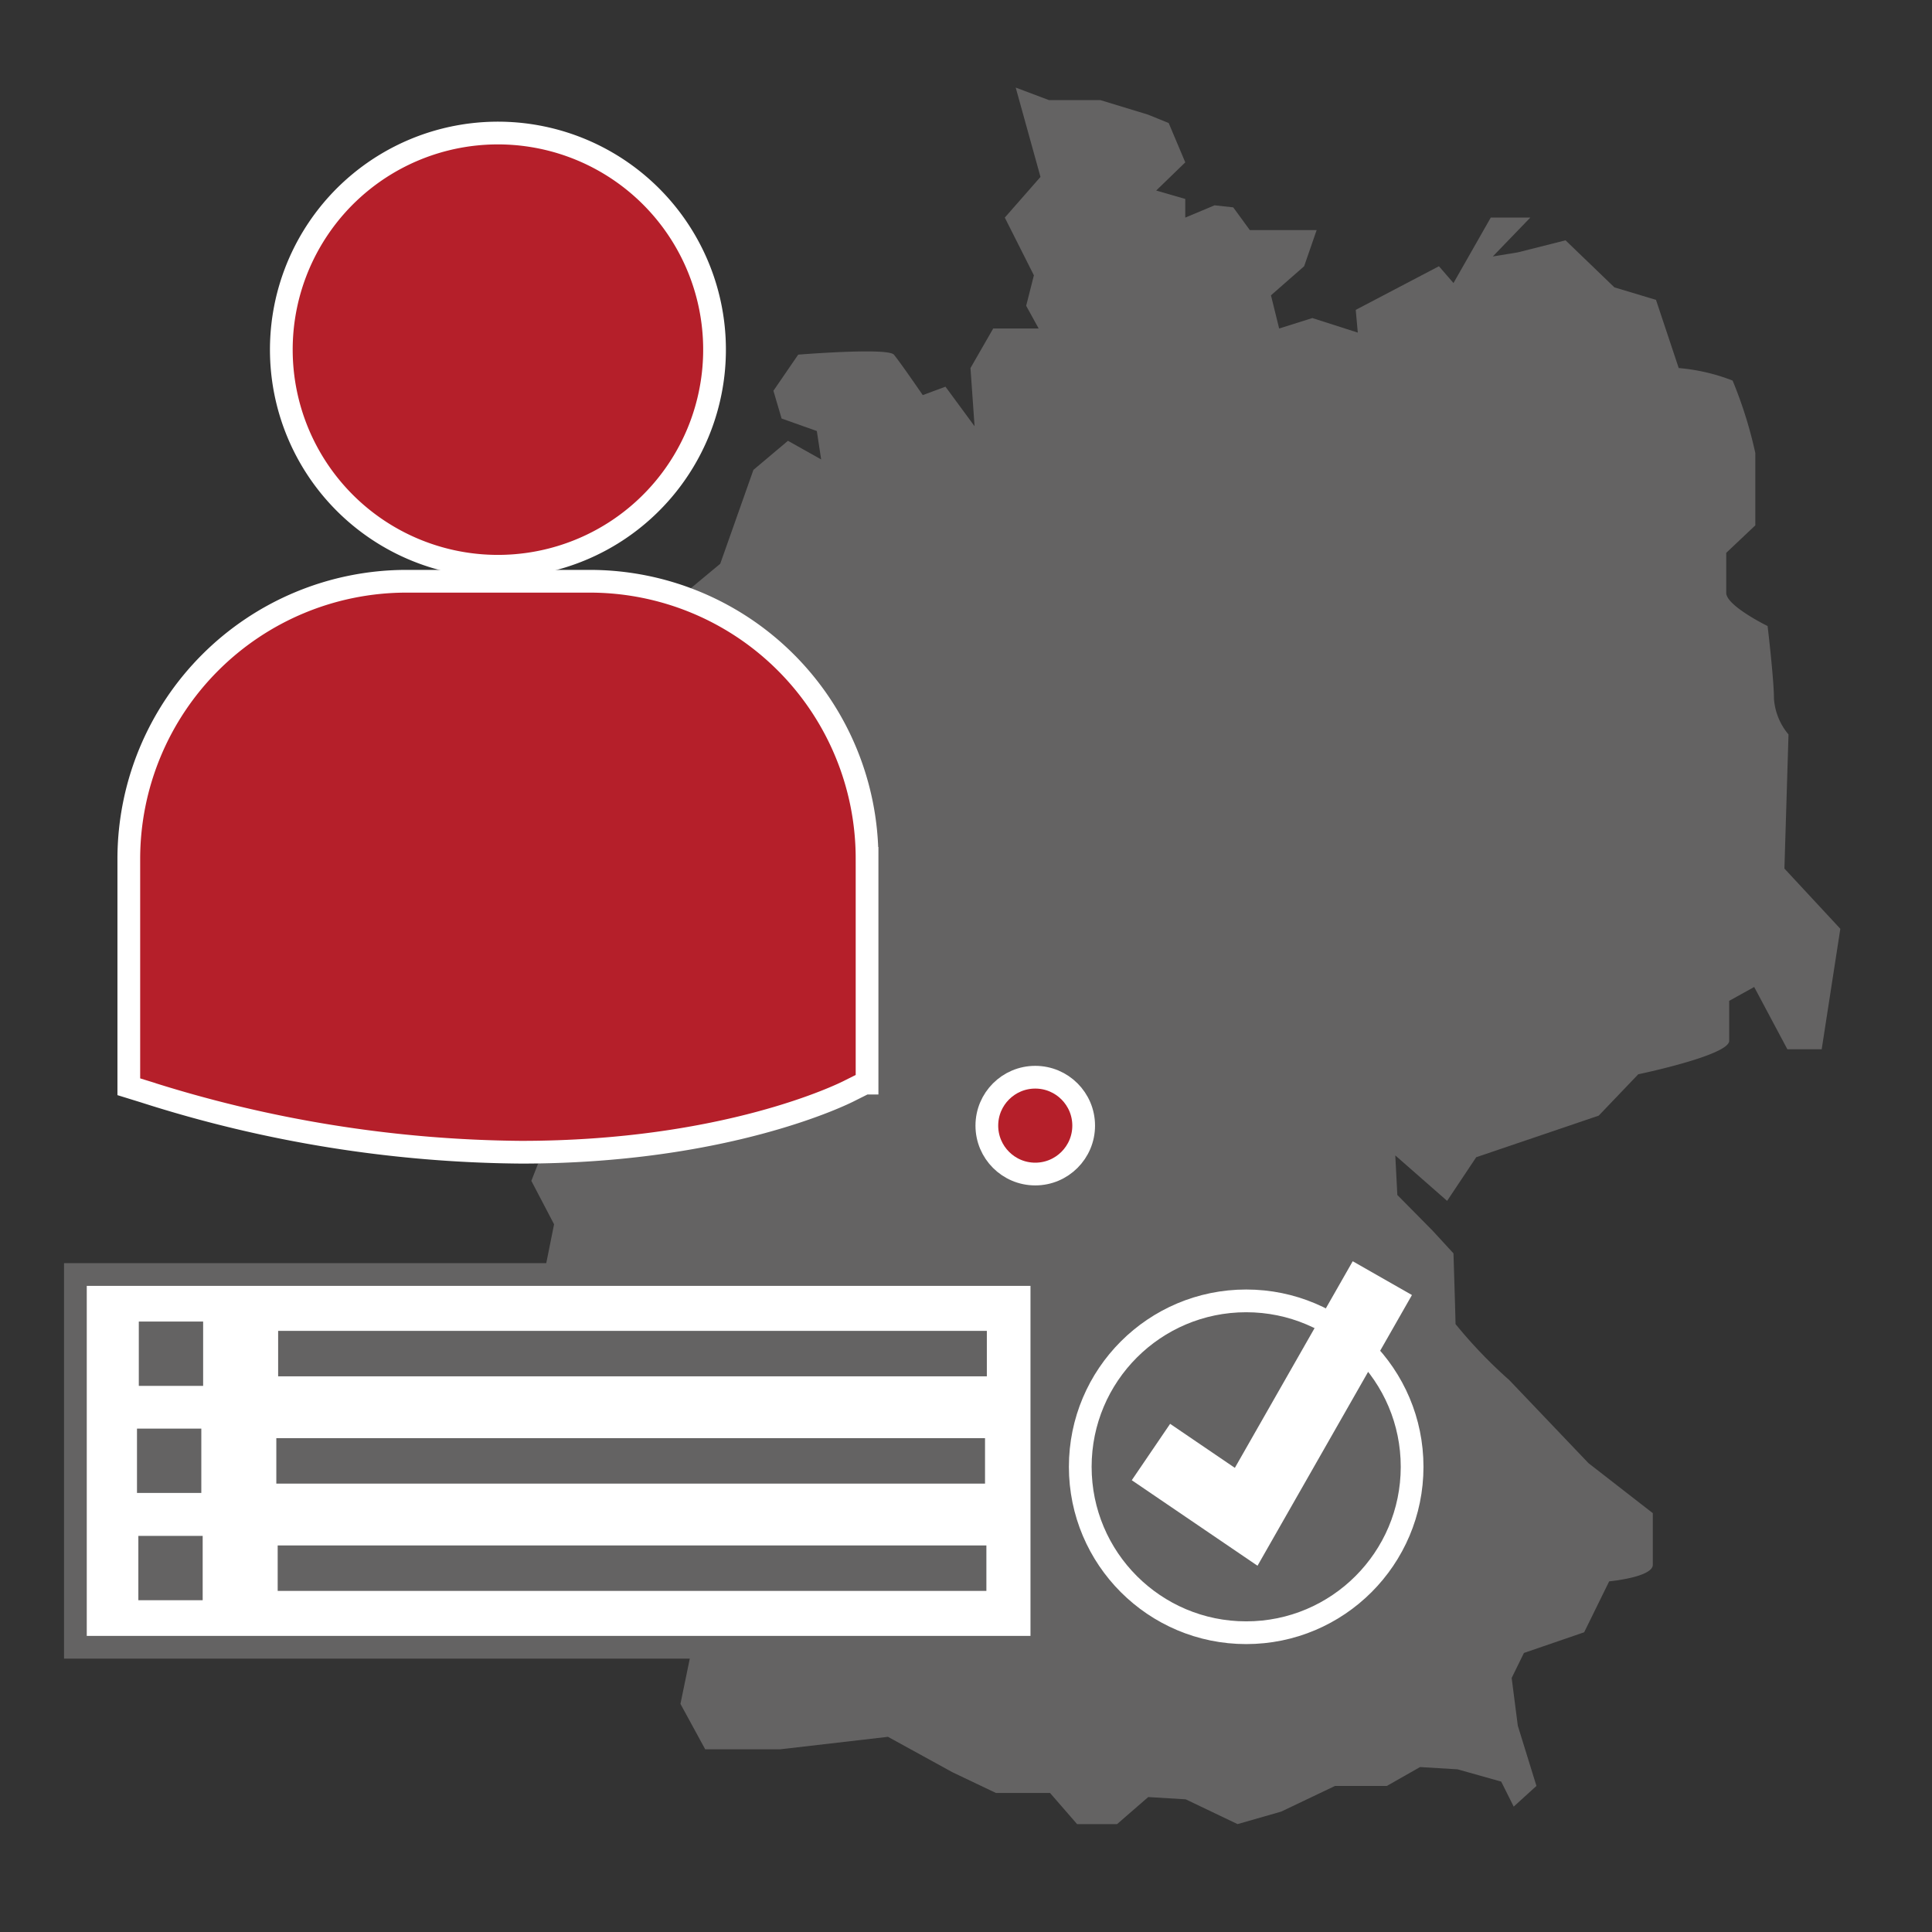
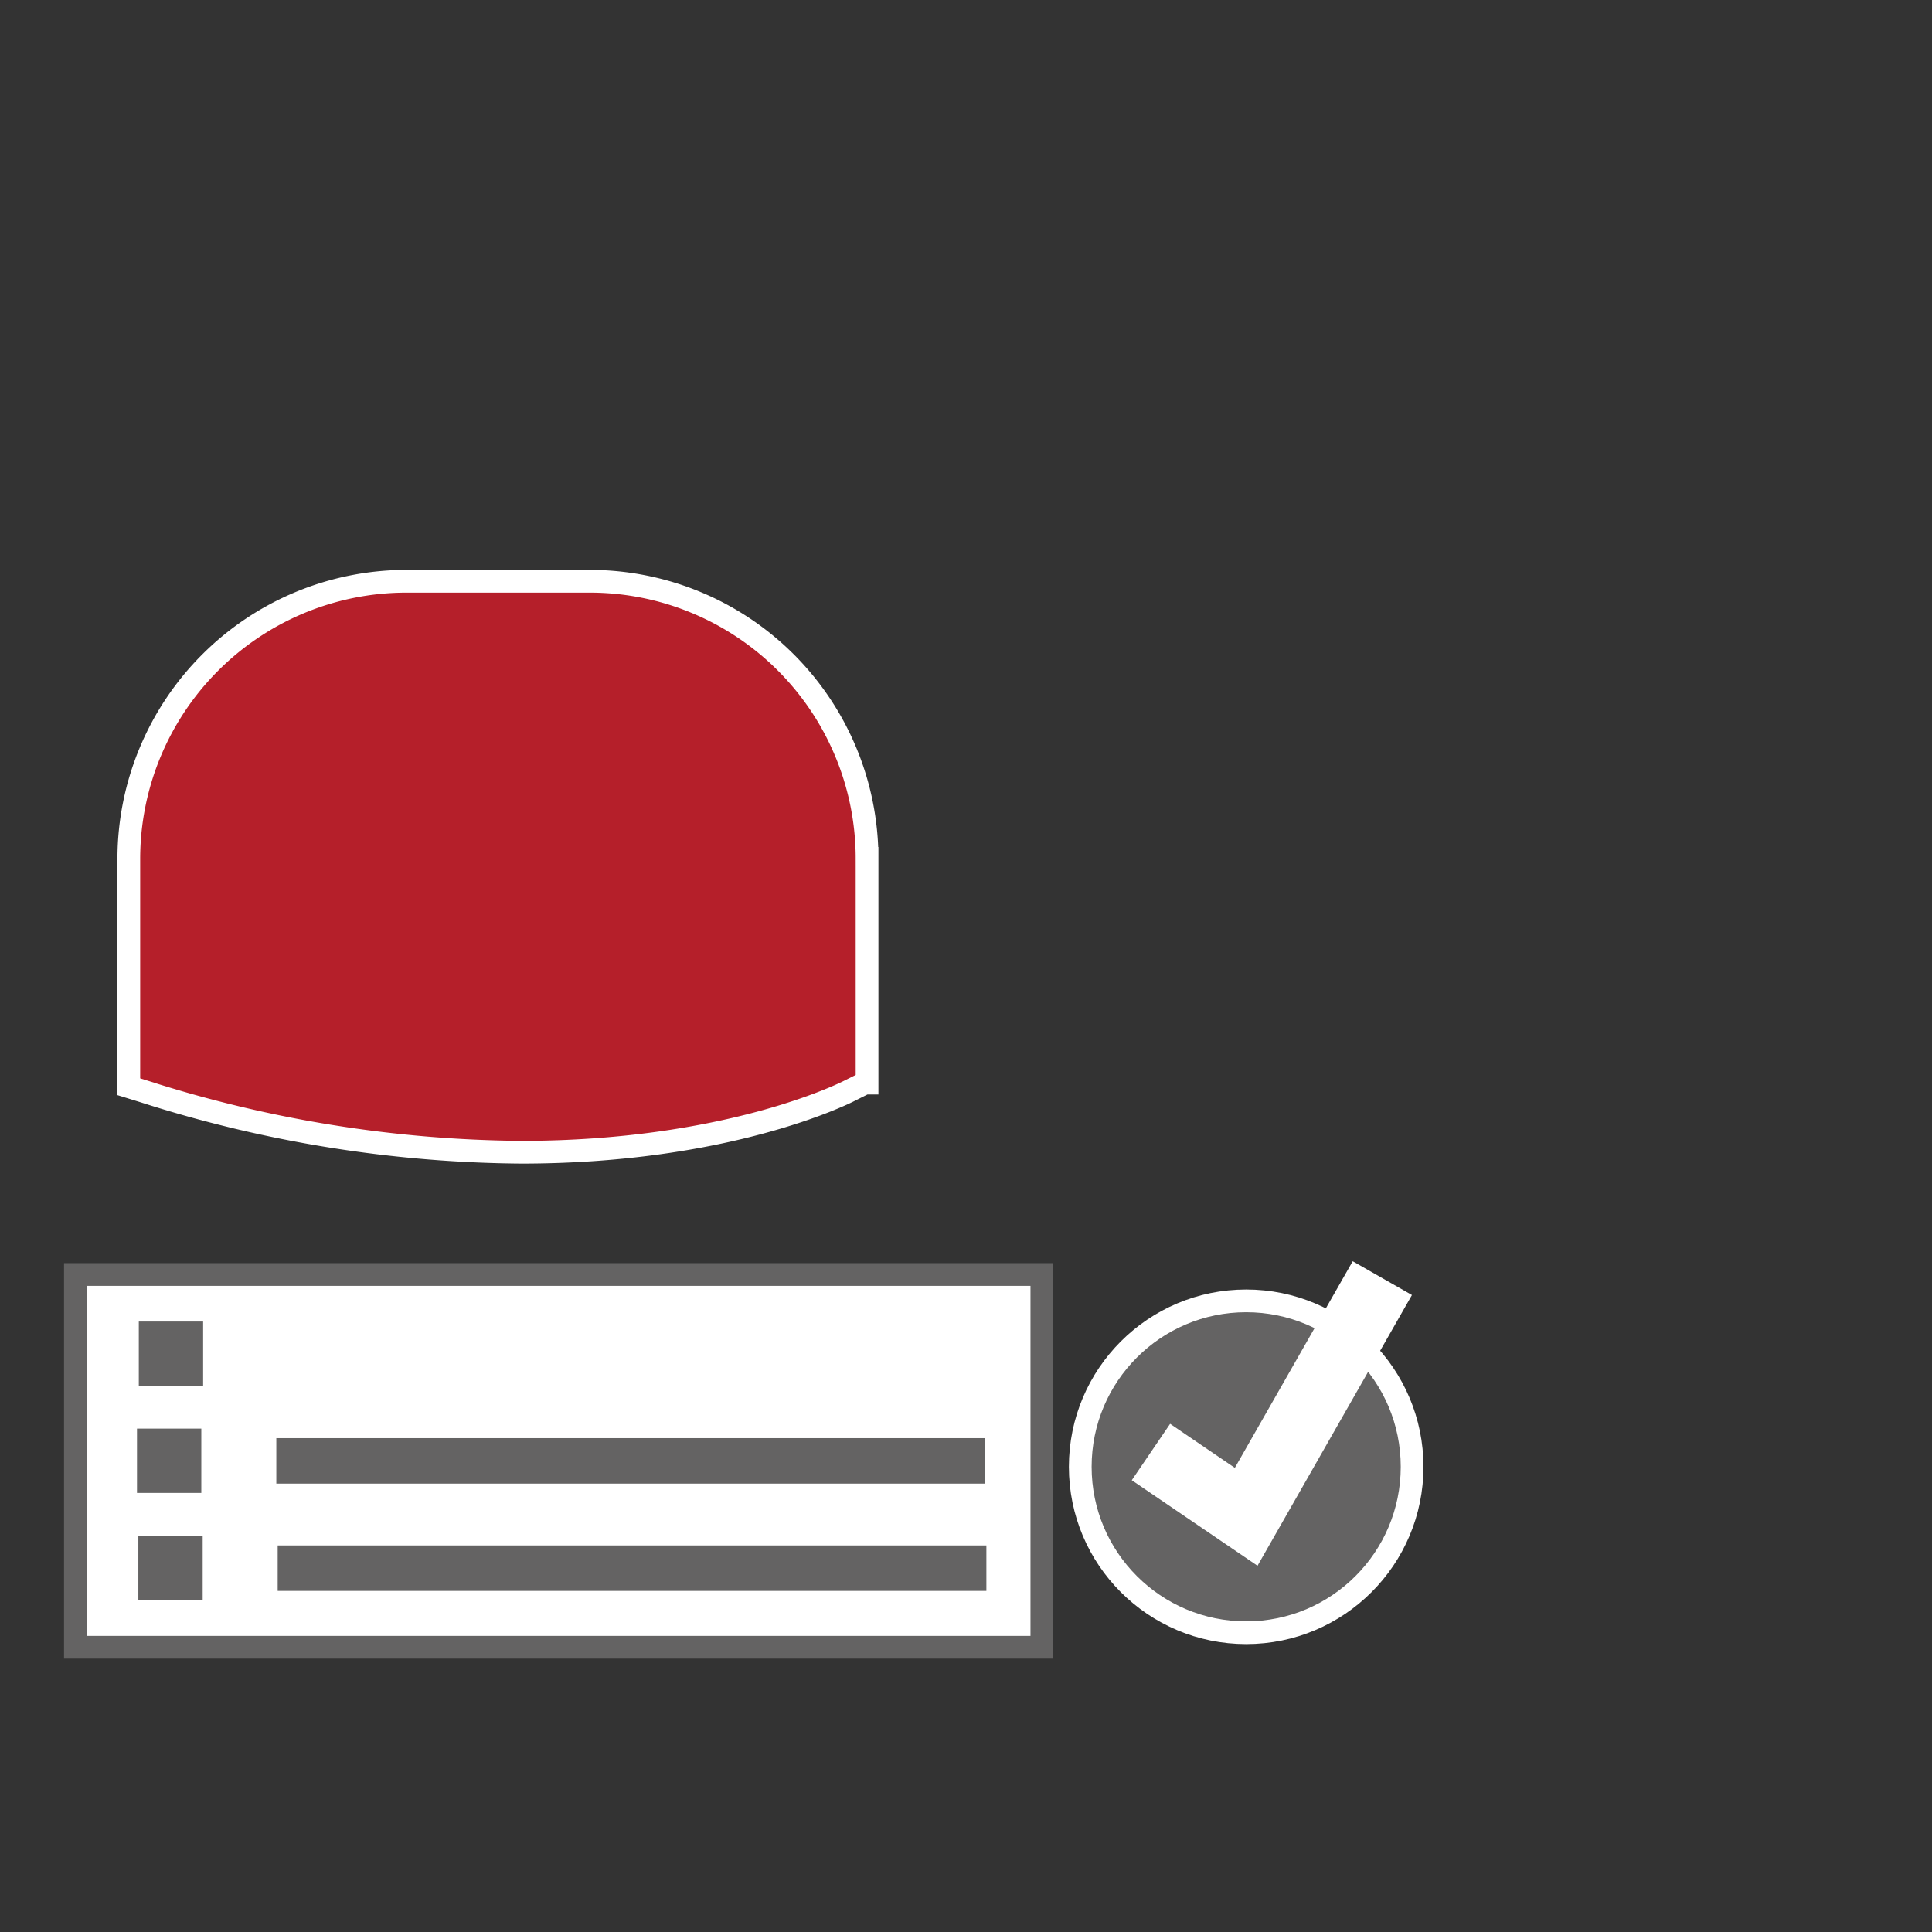
<svg xmlns="http://www.w3.org/2000/svg" id="svg52" version="1.1" viewBox="0 0 85 85">
  <rect x="0" y="0" width="85" height="85" fill="#333333" stroke="none" />
  <defs id="defs4">
    <style id="style2">.a{fill:#646363}.c{stroke:#646363}.c,.g{stroke-miterlimit:10}.c{fill:none;stroke-width:2px}.g{stroke:#fff;fill:#b51f2a}</style>
  </defs>
-   <path id="path8" d="m50.507 5.043-2.1-.64h-2.26l-1.46-.55 1.09 3.93-1.57 1.79 1.28 2.54-.34 1.34.55 1h-2l-1 1.74.18 2.56-1.28-1.74-1 .37s-1-1.46-1.27-1.78c-.27-.32-4.21 0-4.21 0l-1.09 1.59.36 1.22 1.55.55.19 1.25-1.46-.82-1.52 1.28-1.46 4.13-1.54 1.28v.62l2 .87-1 2.08-1.37 1.12-1.19 2.09-3.3-.52v3.45l-.72 4.09-.64 1.77v2.41a14.74 14.74 0 0 1 1.1 2.68c-.09.27-1.64 2.65-1.64 2.65l.53 1.18-.54 1.38 1 1.91-.46 2.29 2 2v1.37l7.77 2.47 1 .82-.19 1.83-2.1 2.46-1.82 4.76-.64 3.1 1.09 2h3.29l4.75-.55 2.84 1.56 1.91.91h2.38l1.19 1.37h1.76l1.37-1.19 1.65.1 2.28 1.09 1.92-.55 2.37-1.13h2.28l1.46-.83 1.65.1 1.92.54.55 1.1 1-.91-.82-2.65-.27-2.1.54-1.1 2.65-.91 1.1-2.24s1.92-.18 1.92-.73v-2.27l-2.83-2.2-3.48-3.65a20.89 20.89 0 0 1-2.37-2.47c0-.27-.09-3.11-.09-3.11l-.92-1-1.55-1.57-.09-1.74 2.28 2 1.28-1.92 5.39-1.83 1.74-1.82s4-.83 4-1.47v-1.76l1.1-.61 1.46 2.74h1.51l.82-5.3-2.46-2.65.18-5.9a2.74 2.74 0 0 1-.64-1.57c0-.85-.28-3.2-.28-3.2s-1.82-.89-1.82-1.46v-1.76l1.28-1.21v-3.18a18.81 18.81 0 0 0-1-3.19 8.5 8.5 0 0 0-2.37-.55l-1-3-1.83-.55-2.15-2.07-2.1.53-1.1.18 1.65-1.71h-1.74l-1.64 2.88-.64-.74-3.66 1.92.09 1-2-.64-1.46.46-.36-1.46 1.46-1.28.55-1.59h-2.94l-.73-1-.82-.09-1.29.54v-.82l-1.28-.37 1.28-1.24-.73-1.73z" class="a" style="fill:#646363" />
  <path id="rect10" d="M3.317 56.073h42.52v16.4H3.317z" style="fill:#fff;stroke:#646363;stroke-miterlimit:10" />
  <g id="g16" transform="translate(2.817 3.853)">
-     <path id="line12" d="M9.42 55.7H40.6" class="c" style="fill:none;stroke:#646363;stroke-width:2px;stroke-miterlimit:10" />
    <path id="rect14" d="M3.29 54.29h2.83v2.83H3.29z" class="a" style="fill:#646363" />
  </g>
  <g id="g22" transform="translate(2.817 3.853)">
    <path id="line18" d="M9.34 60.42h31.18" class="c" style="fill:none;stroke:#646363;stroke-width:2px;stroke-miterlimit:10" />
    <path id="rect20" d="M3.21 59h2.83v2.83H3.21z" class="a" style="fill:#646363" />
  </g>
  <g id="g28" transform="translate(2.817 3.853)">
    <path id="line24" d="M9.4 65.14h31.18" class="c" style="fill:none;stroke:#646363;stroke-width:2px;stroke-miterlimit:10" />
    <path id="rect26" d="M3.27 63.72H6.1v2.83H3.27z" class="a" style="fill:#646363" />
  </g>
  <g id="g42" transform="translate(2.817 3.853)">
-     <path id="path38" d="M23.76 26.34a9.53 9.53 0 1 0-9.53-9.52 9.53 9.53 0 0 0 9.53 9.52z" class="g" style="fill:#b51f2a;stroke:#fff;stroke-miterlimit:10" transform="translate(-4.67 -5.28)" />
    <path id="path40" d="M27.8 27h-8.08a12.22 12.22 0 0 0-12.2 12.2v10.04l.68.21a55.66 55.66 0 0 0 16.58 2.67c9 0 14.16-2.55 14.48-2.72l.64-.32h.1v-9.89A12.2 12.2 0 0 0 27.8 27Z" class="g" style="fill:#b51f2a;stroke:#fff;stroke-miterlimit:10" transform="translate(-4.67 -5.28)" />
  </g>
-   <circle id="circle44" cx="45.547" cy="49.523" r="2.13" class="g" style="fill:#b51f2a;stroke:#fff;stroke-miterlimit:10" />
  <g id="g50" transform="translate(2.817 3.853)">
    <circle id="circle46" cx="52.01" cy="60.68" r="7.3" style="fill:#646363;stroke:#fff;stroke-miterlimit:10" />
    <path id="polyline48" d="m47.82 60.03 4.19 2.85L58 52.38" style="fill:#646363;stroke:#fff;stroke-width:3px;stroke-miterlimit:10" />
  </g>
</svg>